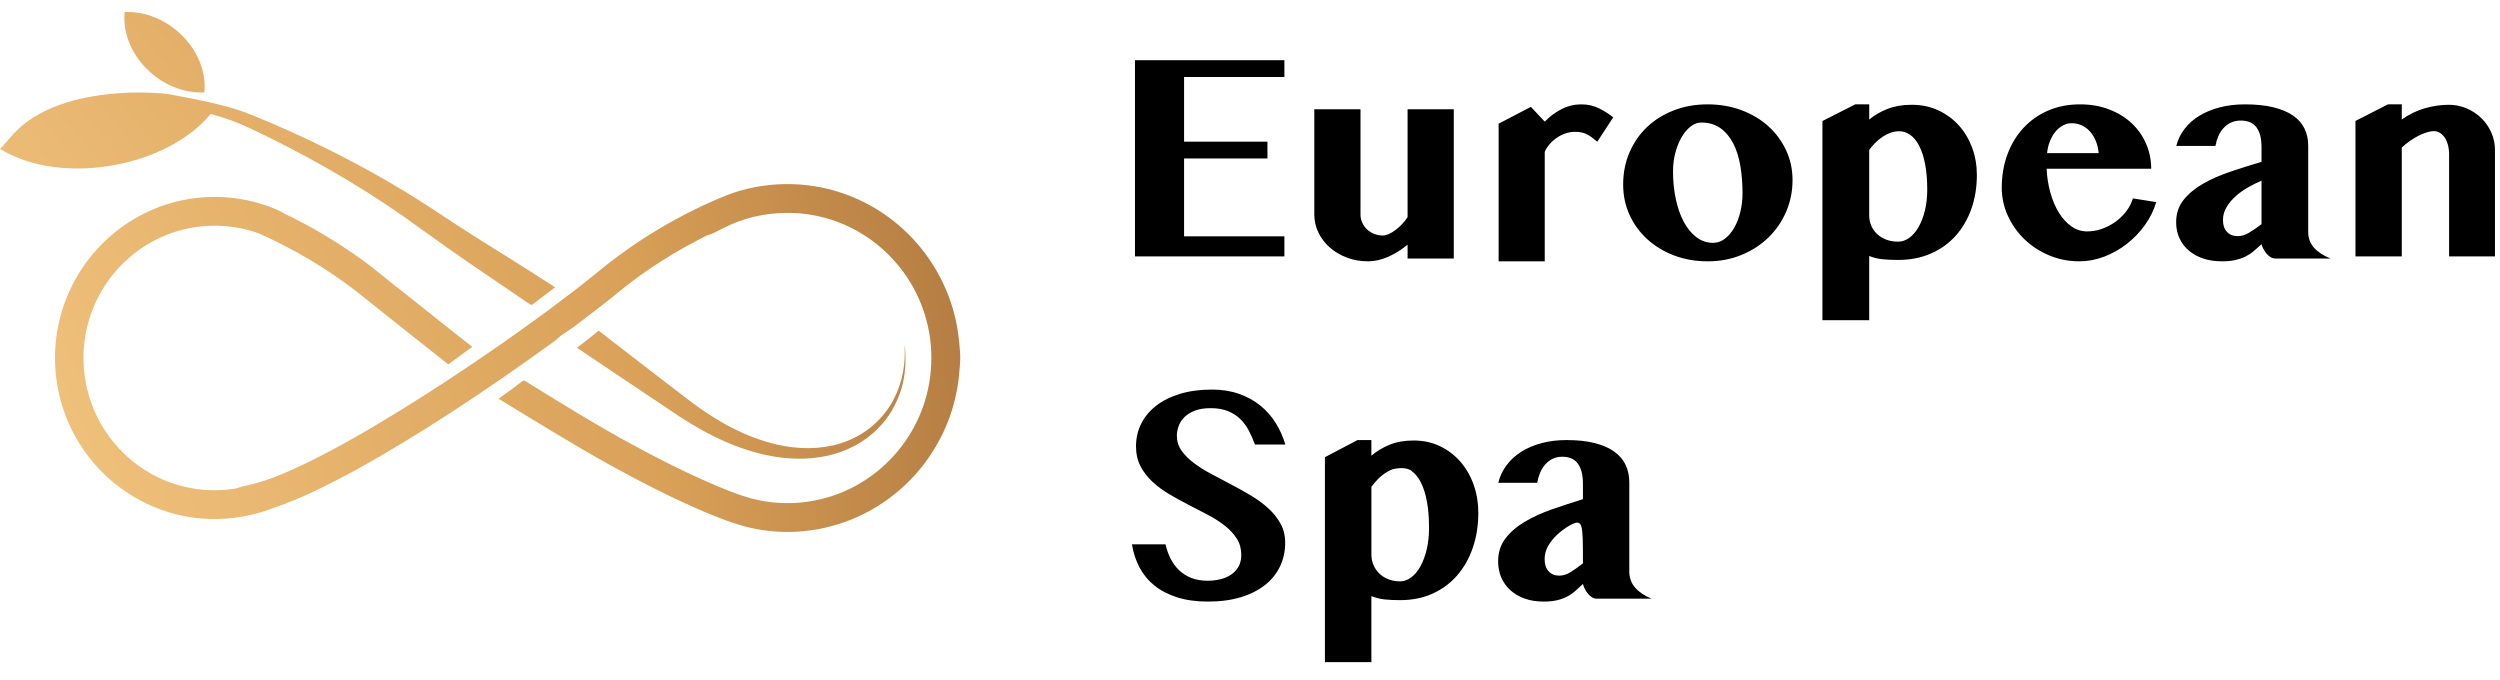
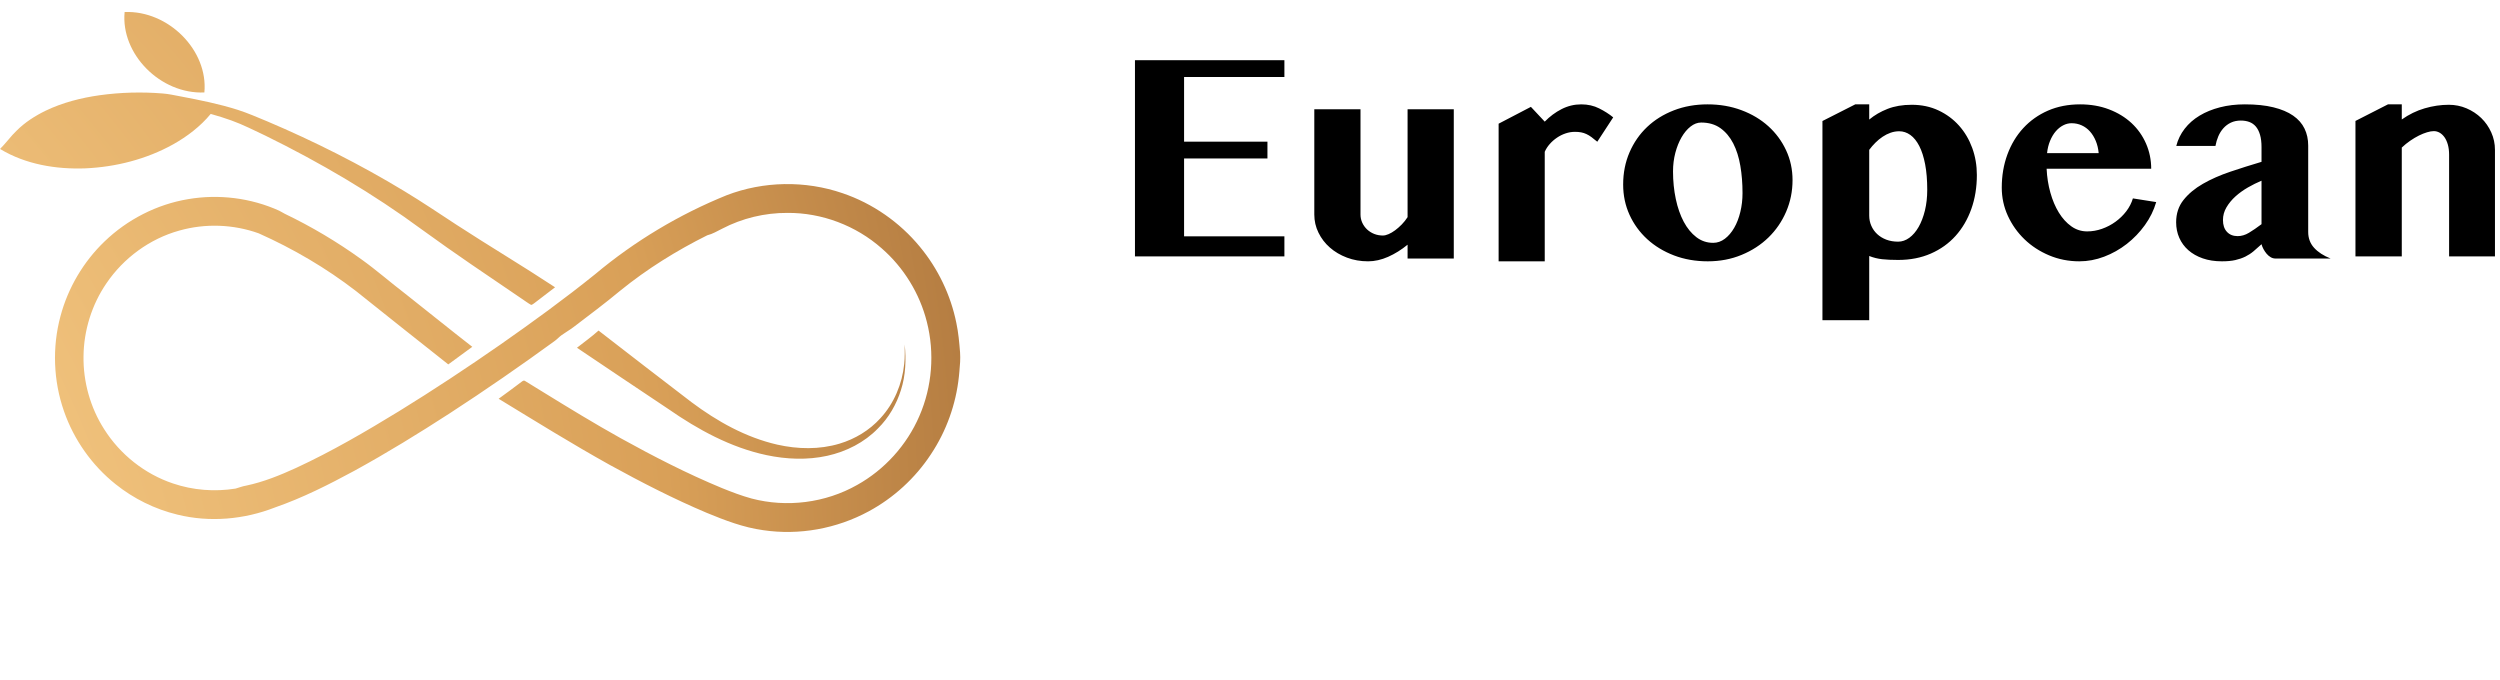
<svg xmlns="http://www.w3.org/2000/svg" width="125" height="34" viewBox="0 0 125 34" fill="none">
  <path d="M6.231 0.601C8.423 0.514 10.418 2.523 10.219 4.623C8.025 4.719 6.029 2.7 6.231 0.601ZM42.128 9.66C43.63 10.17 44.985 11.111 45.997 12.342C46.901 13.433 47.535 14.752 47.817 16.146C47.92 16.63 47.964 17.123 48.003 17.616C48.026 17.938 48 18.26 47.969 18.581C47.954 18.733 47.954 18.733 47.954 18.733C47.95 18.767 47.947 18.801 47.944 18.835C47.798 20.215 47.316 21.557 46.549 22.709C45.767 23.903 44.684 24.893 43.434 25.568C41.834 26.435 39.957 26.777 38.16 26.509C37.177 26.376 36.244 26.016 35.332 25.64C33.676 24.941 32.075 24.117 30.5 23.252C28.612 22.202 26.776 21.062 24.932 19.938C25.324 19.662 25.703 19.367 26.089 19.082C26.135 19.049 26.196 19.003 26.252 19.048C26.428 19.156 26.604 19.265 26.78 19.373C27.133 19.59 27.133 19.59 27.133 19.59C28.425 20.386 29.719 21.178 31.045 21.916C32.684 22.823 34.353 23.681 36.084 24.398C36.575 24.596 37.071 24.788 37.583 24.927C39.34 25.39 41.27 25.146 42.855 24.249C44.228 23.485 45.341 22.255 45.967 20.805C46.61 19.335 46.74 17.646 46.342 16.092C45.985 14.673 45.183 13.373 44.085 12.418C42.795 11.278 41.088 10.633 39.373 10.645C38.242 10.639 37.109 10.911 36.105 11.436C35.861 11.555 35.629 11.7 35.364 11.764C33.824 12.531 32.352 13.447 31.012 14.534C30.249 15.169 29.453 15.762 28.665 16.363C28.478 16.505 28.273 16.618 28.083 16.755C27.962 16.841 27.863 16.955 27.743 17.043C26.02 18.296 24.268 19.509 22.483 20.668C20.93 21.673 19.353 22.643 17.731 23.532C16.445 24.228 15.134 24.892 13.751 25.372C12.209 25.976 10.484 26.13 8.871 25.731C7.745 25.459 6.681 24.934 5.776 24.207C4.599 23.268 3.694 21.987 3.198 20.558C2.668 19.042 2.605 17.364 3.023 15.812C3.399 14.394 4.172 13.087 5.225 12.075C6.37 10.972 7.843 10.218 9.406 9.957C10.935 9.696 12.541 9.894 13.957 10.534C14.053 10.58 14.142 10.64 14.237 10.688C15.578 11.332 16.863 12.096 18.072 12.968C18.83 13.51 19.531 14.128 20.272 14.694C21.388 15.573 22.492 16.47 23.614 17.341C23.214 17.635 22.813 17.926 22.414 18.22C20.874 17 19.332 15.782 17.8 14.553C16.302 13.398 14.659 12.436 12.936 11.667C11.668 11.212 10.262 11.161 8.966 11.529C7.491 11.938 6.178 12.898 5.317 14.172C4.591 15.235 4.19 16.519 4.176 17.809C4.156 19.093 4.517 20.379 5.207 21.458C6.005 22.723 7.241 23.703 8.653 24.174C9.654 24.514 10.738 24.597 11.78 24.429C11.957 24.378 12.129 24.31 12.312 24.28C13.177 24.098 14 23.763 14.802 23.397C16.585 22.572 18.286 21.579 19.961 20.554C21.68 19.495 23.365 18.381 25.021 17.228C26.632 16.101 28.224 14.946 29.755 13.712C31.725 12.061 33.955 10.725 36.332 9.762C38.175 9.054 40.261 9.019 42.128 9.66ZM29.927 16.528C31.468 17.729 33.021 18.915 34.57 20.105C35.851 21.064 37.285 21.87 38.861 22.231C39.883 22.462 40.972 22.487 41.982 22.181C42.758 21.948 43.475 21.513 44.017 20.915C44.706 20.171 45.111 19.192 45.211 18.193C45.248 17.871 45.234 17.546 45.236 17.223C45.313 17.985 45.283 18.767 45.048 19.501C44.823 20.217 44.437 20.89 43.898 21.421C43.223 22.12 42.316 22.579 41.367 22.789C40.367 23.011 39.322 22.967 38.325 22.756C36.53 22.375 34.899 21.48 33.409 20.445C31.887 19.429 30.365 18.412 28.848 17.388C29.209 17.103 29.585 16.836 29.927 16.528ZM8.137 4.674C8.43 4.695 8.716 4.764 9.004 4.815C9.975 5 10.947 5.193 11.89 5.493C12.389 5.653 12.869 5.865 13.353 6.064C15.717 7.067 18.015 8.226 20.211 9.555C21.099 10.092 21.961 10.672 22.829 11.241C24.457 12.302 26.13 13.294 27.753 14.364C27.415 14.626 27.071 14.882 26.733 15.145C26.678 15.183 26.625 15.233 26.558 15.246C26.384 15.151 26.229 15.027 26.063 14.92C24.406 13.792 22.739 12.677 21.12 11.496C18.659 9.683 16.013 8.129 13.27 6.782C12.708 6.52 12.156 6.232 11.57 6.023C11.229 5.903 10.885 5.79 10.536 5.696C10.018 6.322 9.361 6.823 8.655 7.219C7.317 7.962 5.795 8.349 4.271 8.418C2.803 8.472 1.283 8.221 0.012 7.454C0.012 7.436 0.012 7.436 0.012 7.436C0.131 7.32 0.24 7.194 0.347 7.068C0.44 6.959 0.44 6.959 0.44 6.959C0.562 6.814 0.687 6.671 0.824 6.54C1.244 6.118 1.752 5.793 2.286 5.533C3.135 5.126 4.058 4.892 4.988 4.761C6.03 4.617 7.088 4.589 8.137 4.674Z" fill="url(#paint0_radial_810_10649)" />
  <path d="M64.22 3.01C64.22 3.849 64.22 3.849 64.22 3.849H59.204V7.083H63.372V7.923H59.204V11.815H64.22V12.821H56.748V3.01H64.22ZM68.025 5.463C68.025 10.726 68.025 10.726 68.025 10.726C68.025 10.872 68.055 11.009 68.114 11.138C68.174 11.267 68.255 11.379 68.356 11.474C68.458 11.568 68.576 11.643 68.71 11.696C68.844 11.749 68.989 11.776 69.142 11.776C69.227 11.776 69.323 11.753 69.429 11.707C69.536 11.661 69.645 11.596 69.757 11.514C69.869 11.431 69.98 11.334 70.089 11.222C70.198 11.11 70.295 10.989 70.379 10.857C70.379 5.463 70.379 5.463 70.379 5.463H72.689V12.928H70.379V12.235C70.071 12.488 69.747 12.69 69.407 12.841C69.067 12.991 68.733 13.066 68.405 13.066C68.027 13.066 67.675 13.005 67.347 12.881C67.019 12.757 66.734 12.589 66.493 12.377C66.252 12.166 66.063 11.918 65.924 11.634C65.784 11.35 65.715 11.047 65.715 10.726C65.715 5.463 65.715 5.463 65.715 5.463H68.025ZM79.864 7.087C79.76 6.999 79.664 6.922 79.577 6.858C79.491 6.794 79.405 6.742 79.32 6.703C79.236 6.663 79.148 6.635 79.057 6.618C78.965 6.601 78.862 6.592 78.748 6.592C78.589 6.592 78.433 6.618 78.279 6.67C78.125 6.722 77.982 6.793 77.848 6.884C77.714 6.975 77.593 7.081 77.487 7.202C77.38 7.322 77.297 7.452 77.237 7.59C77.237 13.066 77.237 13.066 77.237 13.066H74.931V6.185L76.545 5.343L77.237 6.082C77.49 5.821 77.772 5.612 78.082 5.454C78.392 5.296 78.718 5.218 79.06 5.218C79.392 5.218 79.693 5.285 79.96 5.421C80.228 5.556 80.462 5.705 80.66 5.868C79.864 7.087 79.864 7.087 79.864 7.087ZM85.389 13.066C84.78 13.066 84.217 12.968 83.7 12.771C83.183 12.573 82.737 12.302 82.36 11.957C81.983 11.611 81.688 11.206 81.476 10.74C81.264 10.274 81.158 9.77 81.158 9.227C81.158 8.645 81.264 8.109 81.476 7.618C81.688 7.127 81.982 6.704 82.356 6.349C82.731 5.994 83.176 5.717 83.693 5.517C84.209 5.317 84.772 5.218 85.381 5.218C85.99 5.218 86.555 5.315 87.074 5.51C87.593 5.704 88.041 5.972 88.418 6.312C88.794 6.652 89.09 7.053 89.305 7.515C89.52 7.976 89.627 8.473 89.627 9.005C89.627 9.562 89.521 10.087 89.309 10.581C89.097 11.074 88.802 11.504 88.425 11.872C88.048 12.239 87.6 12.53 87.081 12.744C86.562 12.959 85.998 13.066 85.389 13.066ZM85.658 12.142C85.868 12.142 86.063 12.074 86.243 11.938C86.422 11.803 86.578 11.62 86.71 11.391C86.843 11.162 86.945 10.896 87.017 10.595C87.09 10.294 87.126 9.982 87.126 9.656C87.126 9.173 87.09 8.718 87.017 8.291C86.945 7.864 86.826 7.491 86.662 7.17C86.497 6.85 86.284 6.596 86.022 6.408C85.759 6.221 85.439 6.127 85.059 6.127C84.874 6.127 84.698 6.194 84.528 6.327C84.358 6.46 84.208 6.639 84.078 6.864C83.948 7.088 83.845 7.347 83.767 7.64C83.69 7.934 83.651 8.243 83.651 8.569C83.651 9.057 83.698 9.518 83.79 9.952C83.882 10.386 84.015 10.765 84.187 11.088C84.359 11.411 84.569 11.667 84.816 11.857C85.063 12.047 85.344 12.142 85.658 12.142ZM91.122 6.051C92.763 5.217 92.763 5.218 92.763 5.218H93.461V5.978C93.725 5.758 94.031 5.58 94.379 5.444C94.726 5.307 95.129 5.239 95.589 5.239C96.079 5.239 96.524 5.333 96.924 5.521C97.324 5.709 97.666 5.962 97.951 6.281C98.236 6.6 98.456 6.972 98.611 7.396C98.766 7.82 98.843 8.272 98.843 8.749C98.843 9.363 98.751 9.93 98.566 10.449C98.381 10.968 98.118 11.417 97.779 11.794C97.439 12.172 97.026 12.467 96.541 12.679C96.057 12.891 95.512 12.997 94.907 12.997C94.597 12.997 94.331 12.985 94.109 12.961C93.886 12.936 93.671 12.883 93.461 12.8C93.461 16.01 93.461 16.01 93.461 16.01H91.122V6.051ZM93.461 10.782C93.461 10.962 93.496 11.132 93.566 11.29C93.635 11.448 93.733 11.586 93.858 11.703C93.983 11.82 94.134 11.913 94.311 11.981C94.489 12.049 94.687 12.083 94.907 12.083C95.102 12.083 95.288 12.019 95.466 11.89C95.643 11.761 95.798 11.58 95.931 11.348C96.063 11.117 96.168 10.843 96.246 10.526C96.323 10.209 96.362 9.863 96.362 9.487C96.362 9.005 96.327 8.581 96.257 8.215C96.187 7.85 96.089 7.545 95.964 7.301C95.839 7.058 95.691 6.873 95.519 6.749C95.346 6.625 95.159 6.563 94.96 6.563C94.815 6.563 94.672 6.587 94.532 6.636C94.392 6.685 94.259 6.752 94.132 6.837C94.004 6.922 93.884 7.021 93.772 7.133C93.659 7.245 93.556 7.365 93.461 7.492C93.461 10.782 93.461 10.782 93.461 10.782ZM103.968 13.066C103.432 13.066 102.928 12.967 102.456 12.768C101.984 12.569 101.573 12.301 101.224 11.964C100.875 11.628 100.599 11.238 100.394 10.793C100.19 10.348 100.088 9.878 100.088 9.382C100.088 8.787 100.182 8.235 100.369 7.727C100.556 7.218 100.821 6.777 101.165 6.404C101.51 6.031 101.921 5.739 102.401 5.53C102.88 5.322 103.414 5.218 104.004 5.218C104.531 5.218 105.013 5.301 105.45 5.468C105.888 5.635 106.262 5.863 106.575 6.153C106.887 6.443 107.129 6.785 107.301 7.178C107.473 7.571 107.56 7.991 107.56 8.438C102.331 8.438 102.331 8.438 102.331 8.438C102.35 8.856 102.413 9.254 102.519 9.632C102.624 10.01 102.766 10.343 102.943 10.631C103.12 10.918 103.327 11.147 103.566 11.316C103.804 11.486 104.069 11.57 104.359 11.57C104.609 11.57 104.857 11.527 105.1 11.441C105.343 11.355 105.568 11.238 105.774 11.088C105.981 10.938 106.161 10.764 106.313 10.565C106.465 10.366 106.576 10.15 106.645 9.92C107.81 10.104 107.81 10.104 107.81 10.104C107.692 10.511 107.504 10.895 107.246 11.253C106.988 11.612 106.685 11.927 106.339 12.197C105.992 12.467 105.615 12.679 105.207 12.834C104.799 12.989 104.386 13.066 103.968 13.066ZM104.934 7.657C104.914 7.436 104.866 7.233 104.79 7.049C104.714 6.865 104.617 6.706 104.499 6.574C104.381 6.441 104.243 6.339 104.086 6.268C103.929 6.196 103.759 6.161 103.577 6.161C103.434 6.161 103.294 6.196 103.156 6.268C103.019 6.339 102.895 6.44 102.784 6.57C102.673 6.7 102.58 6.857 102.504 7.042C102.427 7.226 102.377 7.431 102.353 7.657C104.934 7.657 104.934 7.657 104.934 7.657ZM113.076 9.035C112.851 9.129 112.624 9.242 112.393 9.374C112.163 9.507 111.957 9.655 111.774 9.82C111.592 9.984 111.442 10.166 111.324 10.365C111.206 10.564 111.148 10.777 111.148 11.003C111.148 11.253 111.214 11.45 111.347 11.592C111.479 11.735 111.658 11.806 111.883 11.806C112.073 11.806 112.261 11.751 112.446 11.64C112.631 11.53 112.841 11.386 113.076 11.209C113.076 9.035 113.076 9.035 113.076 9.035ZM108.814 7.296C108.894 6.981 109.034 6.695 109.234 6.437C109.434 6.179 109.683 5.96 109.981 5.781C110.279 5.602 110.619 5.463 111.001 5.365C111.384 5.266 111.798 5.218 112.243 5.218C112.794 5.218 113.269 5.266 113.669 5.365C114.069 5.463 114.398 5.602 114.656 5.781C114.914 5.96 115.104 6.177 115.226 6.43C115.349 6.683 115.41 6.966 115.41 7.281C115.41 11.6 115.41 11.6 115.41 11.6C115.41 11.909 115.508 12.172 115.703 12.388C115.898 12.605 116.173 12.784 116.528 12.926C113.767 12.926 113.767 12.926 113.767 12.926C113.687 12.926 113.609 12.904 113.534 12.86C113.459 12.816 113.391 12.758 113.331 12.687C113.271 12.616 113.219 12.538 113.174 12.455C113.129 12.371 113.096 12.29 113.076 12.211C112.936 12.339 112.804 12.456 112.679 12.562C112.554 12.667 112.416 12.757 112.266 12.831C112.116 12.904 111.948 12.962 111.763 13.004C111.578 13.046 111.355 13.066 111.095 13.066C110.74 13.066 110.421 13.017 110.139 12.919C109.856 12.821 109.616 12.684 109.418 12.51C109.22 12.335 109.069 12.129 108.964 11.891C108.859 11.653 108.807 11.393 108.807 11.113C108.807 10.681 108.929 10.31 109.174 10.001C109.419 9.691 109.743 9.421 110.146 9.19C110.549 8.959 111.005 8.758 111.515 8.586C112.026 8.414 112.546 8.249 113.076 8.092C113.076 7.355 113.076 7.355 113.076 7.355C113.076 7.114 113.051 6.909 113.001 6.739C112.951 6.57 112.881 6.432 112.791 6.326C112.701 6.221 112.592 6.145 112.465 6.098C112.337 6.051 112.196 6.028 112.041 6.028C111.855 6.028 111.691 6.062 111.545 6.131C111.4 6.2 111.275 6.293 111.17 6.411C111.065 6.529 110.98 6.664 110.915 6.816C110.85 6.969 110.803 7.129 110.773 7.296C108.814 7.296 108.814 7.296 108.814 7.296ZM122.455 7.735C122.455 7.546 122.434 7.377 122.392 7.229C122.35 7.081 122.293 6.958 122.222 6.858C122.15 6.759 122.068 6.683 121.977 6.632C121.885 6.581 121.79 6.556 121.691 6.556C121.592 6.556 121.478 6.576 121.35 6.615C121.221 6.653 121.086 6.708 120.945 6.778C120.804 6.849 120.66 6.934 120.511 7.036C120.363 7.138 120.222 7.252 120.089 7.378C120.089 12.821 120.089 12.821 120.089 12.821H117.773V6.047L119.398 5.218H120.089V5.974C120.445 5.722 120.825 5.536 121.231 5.417C121.637 5.298 122.04 5.239 122.44 5.239C122.752 5.239 123.048 5.298 123.327 5.417C123.606 5.536 123.851 5.698 124.062 5.901C124.272 6.105 124.439 6.344 124.562 6.618C124.686 6.892 124.748 7.185 124.748 7.495C124.748 12.821 124.748 12.821 124.748 12.821H122.455V7.735Z" fill="url(#paint1_linear_810_10649)" />
-   <path fill-rule="evenodd" clip-rule="evenodd" d="M60.399 30.079C59.808 30.079 59.29 30.007 58.847 29.863C58.403 29.72 58.026 29.523 57.716 29.271C57.406 29.019 57.159 28.718 56.974 28.369C56.79 28.019 56.664 27.635 56.597 27.217H58.276C58.334 27.474 58.419 27.713 58.53 27.935C58.642 28.156 58.784 28.348 58.956 28.512C59.128 28.675 59.331 28.804 59.566 28.897C59.801 28.99 60.074 29.037 60.385 29.037C60.588 29.037 60.79 29.014 60.992 28.969C61.193 28.923 61.373 28.849 61.533 28.746C61.693 28.643 61.821 28.51 61.918 28.346C62.015 28.183 62.064 27.98 62.064 27.738C62.064 27.436 61.989 27.167 61.838 26.93C61.688 26.694 61.489 26.479 61.242 26.285C60.995 26.091 60.714 25.911 60.399 25.745C60.084 25.579 59.761 25.412 59.432 25.243C59.102 25.075 58.78 24.897 58.465 24.711C58.15 24.524 57.869 24.317 57.622 24.088C57.374 23.859 57.176 23.6 57.026 23.311C56.875 23.021 56.8 22.69 56.8 22.318C56.8 21.91 56.886 21.534 57.058 21.189C57.23 20.844 57.478 20.545 57.803 20.291C58.128 20.037 58.526 19.838 58.996 19.694C59.466 19.551 60.001 19.479 60.602 19.479C61.097 19.479 61.545 19.55 61.947 19.691C62.35 19.832 62.705 20.026 63.012 20.276C63.32 20.525 63.579 20.817 63.787 21.151C63.995 21.486 64.155 21.845 64.266 22.227H62.747C62.66 21.986 62.558 21.754 62.442 21.532C62.325 21.311 62.183 21.117 62.013 20.951C61.843 20.785 61.637 20.653 61.395 20.555C61.153 20.457 60.864 20.408 60.53 20.408C60.215 20.408 59.949 20.451 59.733 20.536C59.518 20.622 59.345 20.731 59.214 20.864C59.083 20.998 58.988 21.146 58.93 21.31C58.872 21.473 58.843 21.633 58.843 21.789C58.843 22.061 58.921 22.308 59.076 22.529C59.231 22.751 59.435 22.957 59.69 23.148C59.944 23.339 60.234 23.522 60.559 23.696C60.883 23.869 61.214 24.044 61.551 24.22C61.888 24.397 62.219 24.581 62.543 24.775C62.868 24.969 63.158 25.181 63.412 25.413C63.667 25.644 63.872 25.901 64.027 26.183C64.182 26.465 64.259 26.782 64.259 27.134C64.259 27.552 64.177 27.94 64.012 28.297C63.847 28.654 63.603 28.965 63.278 29.229C62.953 29.493 62.55 29.701 62.068 29.852C61.585 30.003 61.029 30.079 60.399 30.079ZM66.246 22.86C67.877 22.003 67.877 22.003 67.877 22.003H68.569V22.785C68.832 22.56 69.137 22.376 69.482 22.236C69.827 22.095 70.228 22.025 70.684 22.025C71.171 22.025 71.612 22.122 72.01 22.315C72.407 22.508 72.747 22.769 73.03 23.097C73.313 23.426 73.531 23.808 73.685 24.245C73.839 24.681 73.916 25.145 73.916 25.637C73.916 26.269 73.824 26.852 73.641 27.386C73.457 27.92 73.196 28.381 72.859 28.77C72.521 29.159 72.112 29.462 71.63 29.68C71.148 29.898 70.607 30.007 70.007 30.007C69.699 30.007 69.435 29.995 69.214 29.97C68.993 29.945 68.778 29.889 68.569 29.804V33.107H66.246V22.86ZM75.331 23.258C75.132 23.523 74.993 23.818 74.913 24.141H76.859C76.889 23.969 76.936 23.805 77.001 23.648C77.065 23.491 77.15 23.353 77.254 23.231C77.358 23.11 77.482 23.014 77.626 22.943C77.771 22.872 77.935 22.837 78.119 22.837C78.273 22.837 78.413 22.861 78.54 22.909C78.666 22.957 78.775 23.035 78.864 23.144C78.953 23.253 79.023 23.395 79.073 23.569C79.123 23.743 79.147 23.954 79.147 24.202V24.96C78.62 25.122 78.103 25.291 77.597 25.468C77.09 25.645 76.636 25.852 76.237 26.09C75.837 26.328 75.514 26.606 75.271 26.924C75.028 27.242 74.906 27.624 74.906 28.069C74.906 28.357 74.958 28.624 75.062 28.869C75.167 29.114 75.317 29.326 75.513 29.506C75.71 29.685 75.948 29.826 76.229 29.927C76.51 30.028 76.826 30.079 77.179 30.079C77.438 30.079 77.659 30.057 77.843 30.014C78.027 29.971 78.193 29.912 78.342 29.836C78.491 29.76 78.628 29.668 78.752 29.559C78.876 29.451 79.008 29.33 79.147 29.199C79.167 29.28 79.199 29.363 79.244 29.449C79.289 29.535 79.341 29.615 79.401 29.688C79.46 29.762 79.528 29.821 79.602 29.866C79.677 29.912 79.753 29.934 79.833 29.934H82.576C82.223 29.788 81.95 29.603 81.756 29.381C81.562 29.159 81.465 28.888 81.465 28.57V24.126C81.465 23.802 81.405 23.51 81.283 23.25C81.161 22.99 80.972 22.767 80.716 22.583C80.46 22.398 80.134 22.256 79.736 22.154C79.339 22.053 78.866 22.003 78.32 22.003C77.877 22.003 77.466 22.053 77.086 22.154C76.706 22.256 76.368 22.398 76.072 22.583C75.777 22.767 75.529 22.992 75.331 23.258ZM77.854 26.738C78.035 26.569 78.24 26.416 78.469 26.28C79.147 25.915 79.147 26.104 79.147 28.168C78.913 28.35 78.705 28.498 78.521 28.611C78.337 28.725 78.151 28.782 77.962 28.782C77.738 28.782 77.561 28.709 77.429 28.562C77.297 28.416 77.231 28.213 77.231 27.955C77.231 27.723 77.29 27.504 77.406 27.299C77.523 27.095 77.672 26.908 77.854 26.738ZM68.57 27.728C68.57 27.913 68.605 28.088 68.674 28.251C68.744 28.414 68.841 28.555 68.965 28.676C69.089 28.796 69.239 28.892 69.416 28.962C69.592 29.032 69.789 29.067 70.007 29.067C70.201 29.067 70.386 29.001 70.562 28.868C70.739 28.735 70.892 28.549 71.024 28.311C71.155 28.073 71.26 27.791 71.337 27.465C71.413 27.139 71.452 26.782 71.452 26.396C71.452 25.9 71.418 25.463 71.348 25.087C71.278 24.711 71.181 24.398 71.057 24.147C70.933 23.896 70.786 23.707 70.614 23.579C70.386 23.338 69.866 23.401 69.635 23.462C69.496 23.512 69.363 23.581 69.237 23.669C69.11 23.757 68.991 23.858 68.879 23.974C68.768 24.089 68.665 24.212 68.57 24.343V27.728Z" fill="url(#paint2_linear_810_10649)" />
  <defs>
    <radialGradient id="paint0_radial_810_10649" cx="0" cy="0" r="1" gradientUnits="userSpaceOnUse" gradientTransform="translate(-114.123 82.963) rotate(-30.507) scale(218.9 121.263)">
      <stop stop-color="#7F4018" />
      <stop offset="0.337" stop-color="#CF914C" />
      <stop offset="0.569" stop-color="#F5C984" />
      <stop offset="0.743" stop-color="#D9A058" />
      <stop offset="1" stop-color="#612C0E" />
    </radialGradient>
    <linearGradient id="paint1_linear_810_10649" x1="5025.97" y1="247.922" x2="5025.97" y2="1727.95" gradientUnits="userSpaceOnUse">
      <stop />
      <stop offset="1" stop-color="#4B4B4B" />
    </linearGradient>
    <linearGradient id="paint2_linear_810_10649" x1="4920.06" y1="271.717" x2="4920.06" y2="1794.49" gradientUnits="userSpaceOnUse">
      <stop />
      <stop offset="1" stop-color="#4B4B4B" />
    </linearGradient>
  </defs>
</svg>